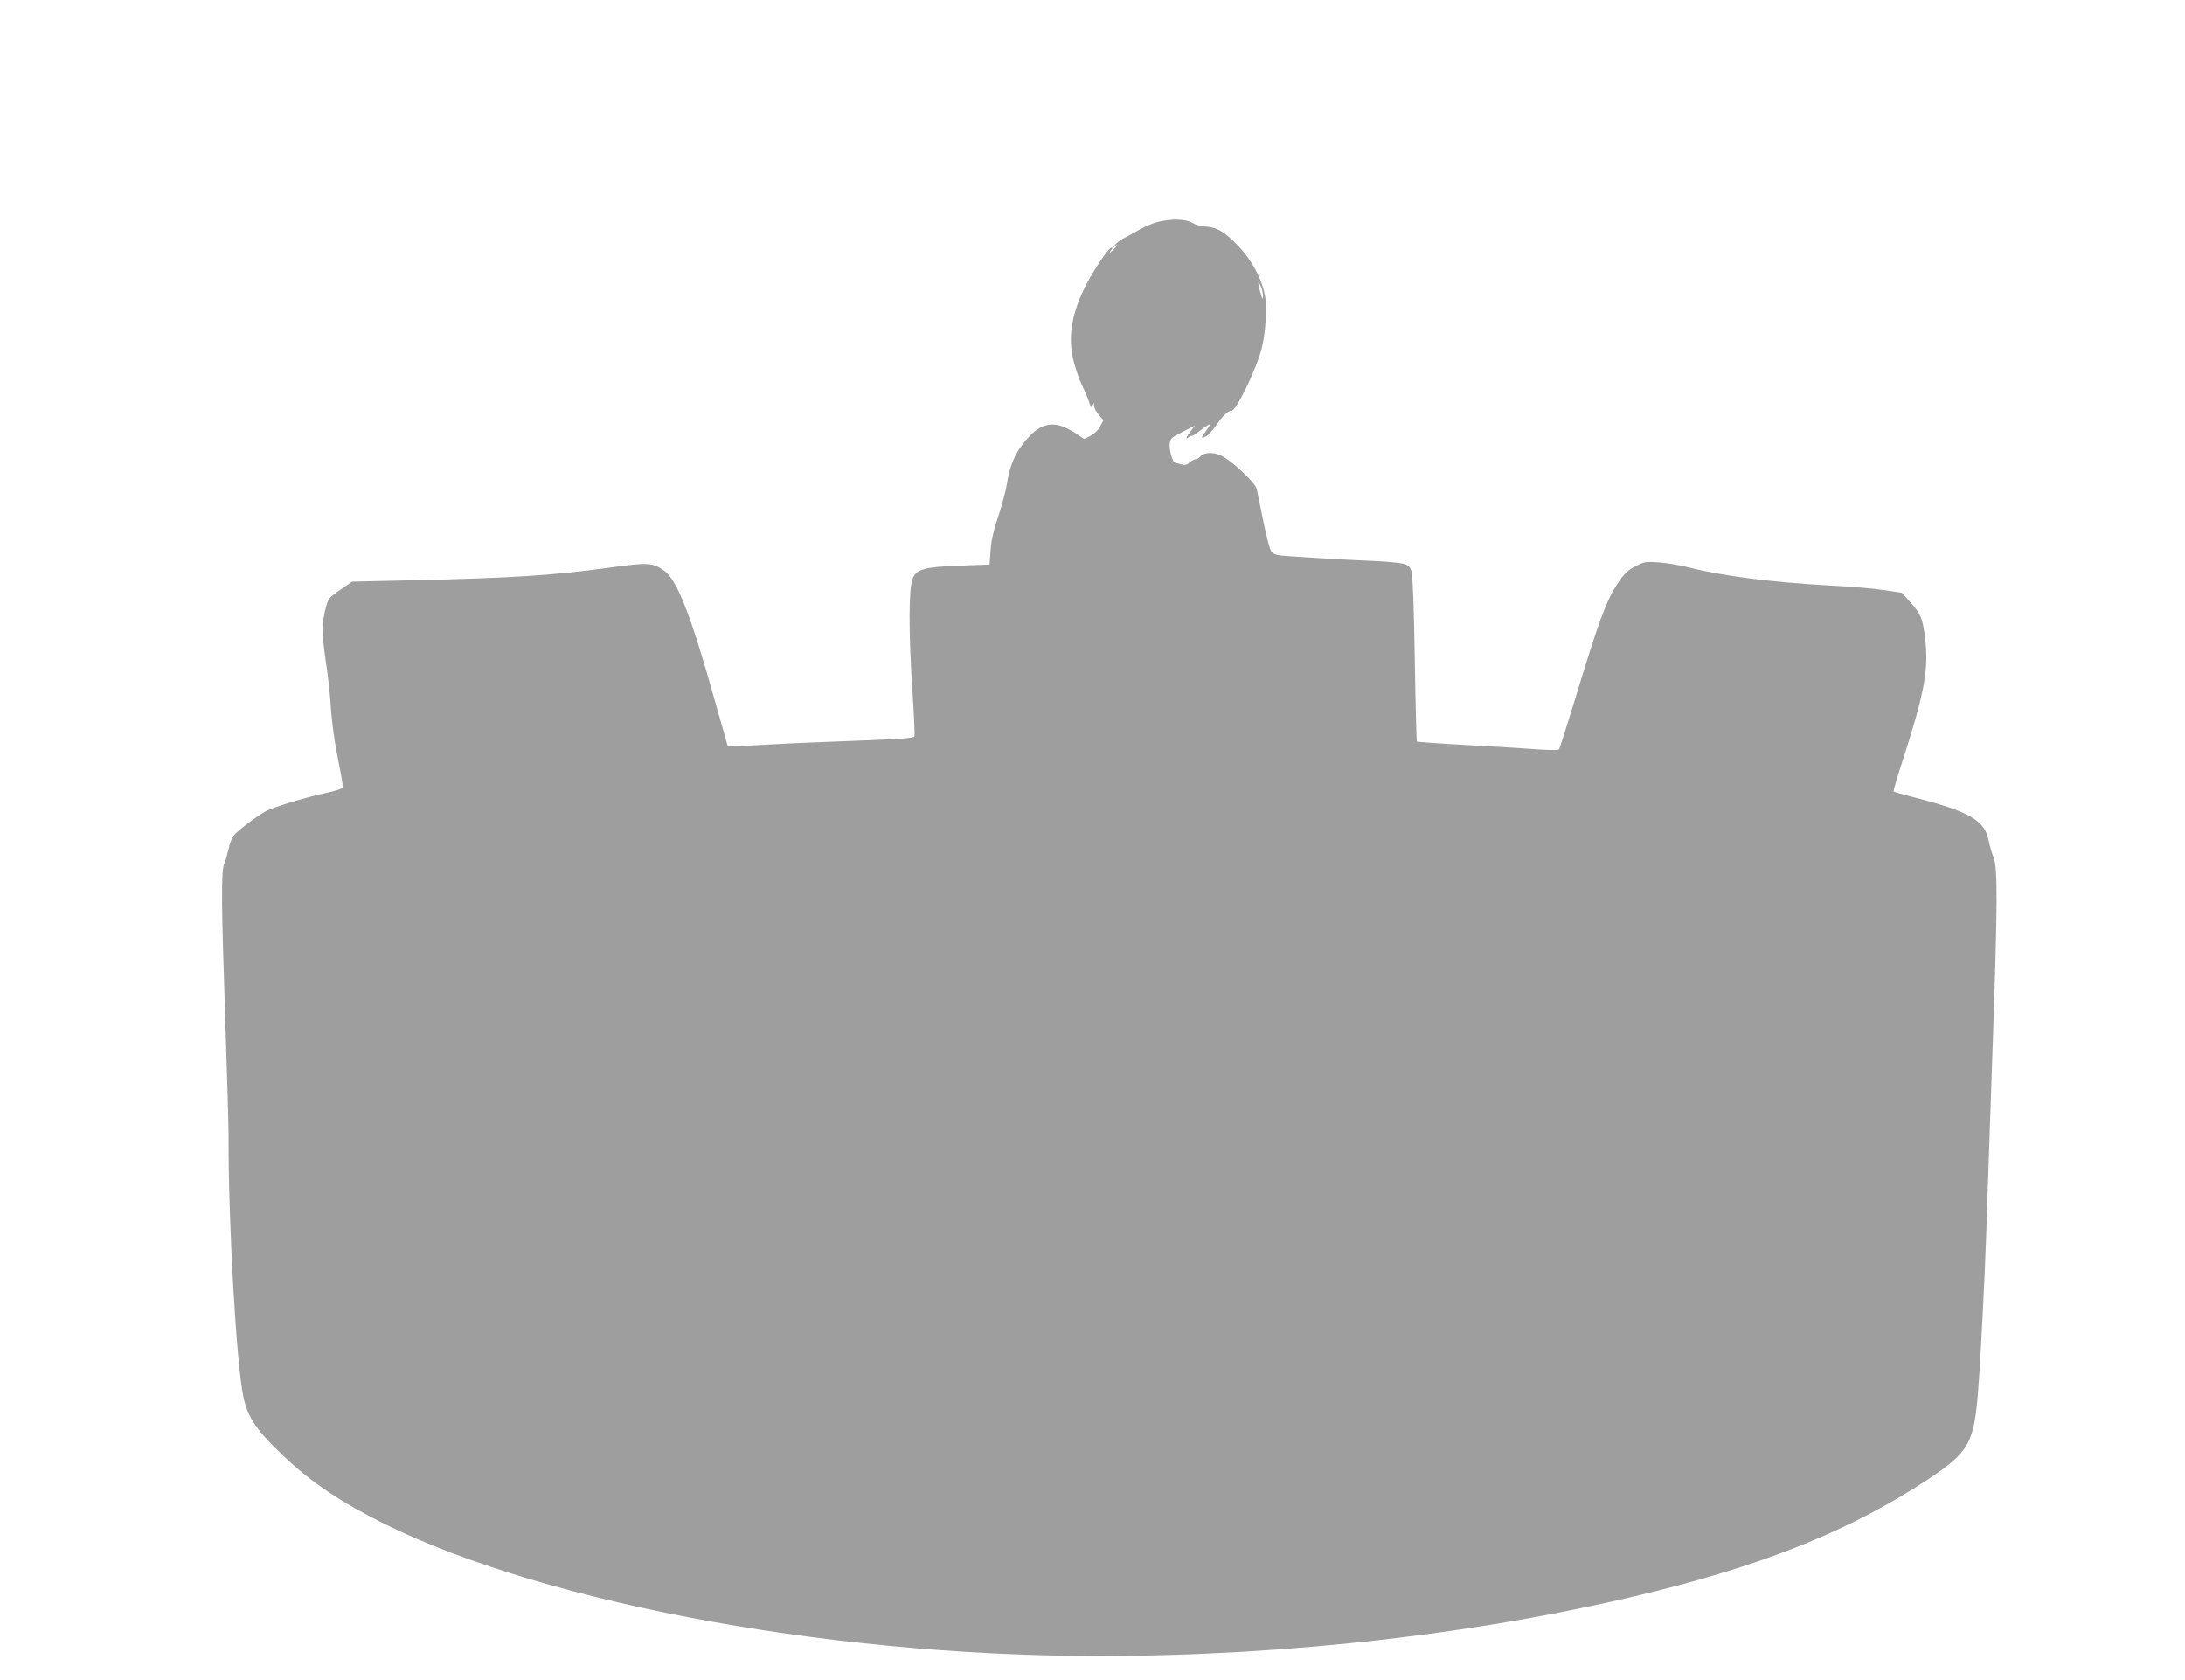
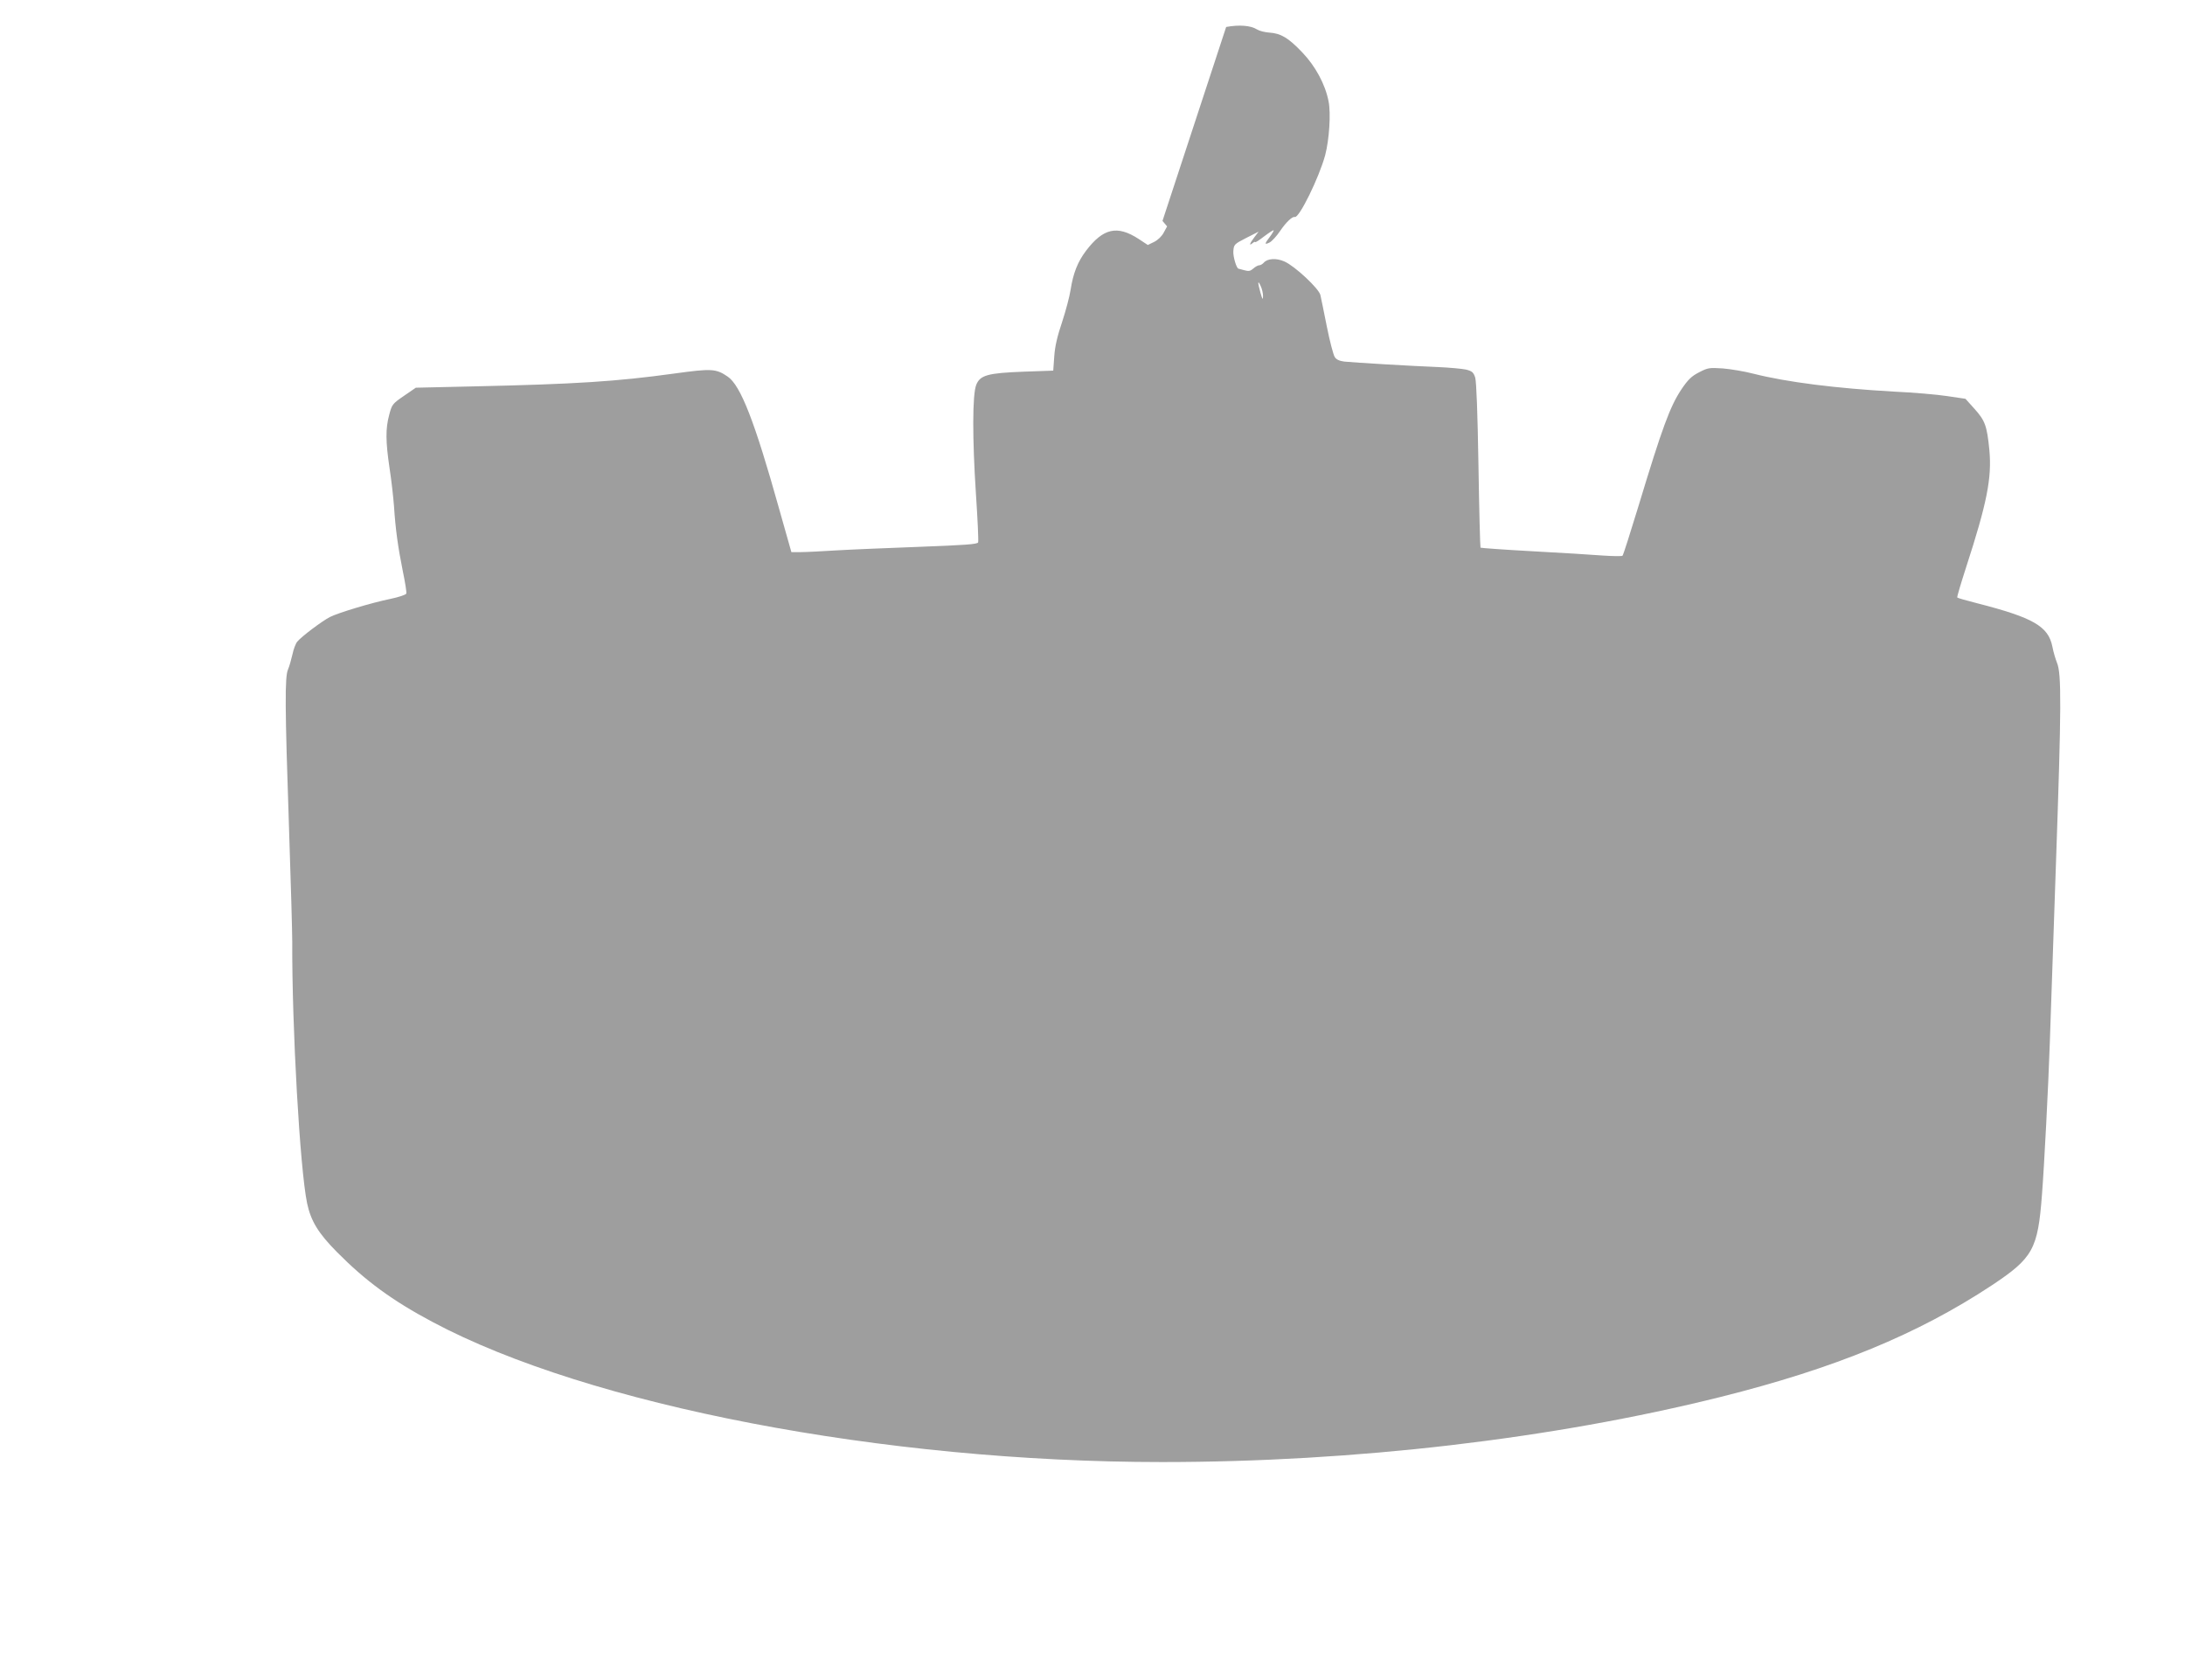
<svg xmlns="http://www.w3.org/2000/svg" version="1.0" width="1280pt" height="984pt" viewBox="0 0 1280 984" preserveAspectRatio="xMidYMid meet">
  <g transform="translate(0,984) scale(0.1,-0.1)" fill="#9e9e9e" stroke="none">
-     <path d="M6810 8546 c-41 -7 -91 -26 -135 -51 -38 -22 -82 -46 -97 -53 -14 -8 -35 -23 -45 -35 -18 -21 -18 -21 2 -7 15 11 14 7 -4 -13 -25 -28 -43 -38 -21 -12 7 9 8 15 2 15 -14 0 -67 -75 -126 -176 -105 -183 -136 -343 -95 -495 12 -46 34 -109 49 -139 15 -30 33 -73 40 -95 11 -34 14 -37 21 -20 7 19 8 19 8 -2 1 -12 13 -36 28 -53 l27 -32 -20 -37 c-11 -21 -34 -43 -56 -54 l-37 -18 -53 35 c-126 82 -208 64 -309 -69 -49 -65 -75 -131 -90 -227 -6 -40 -29 -126 -50 -190 -28 -83 -42 -142 -46 -201 l-6 -84 -171 -6 c-212 -8 -257 -20 -280 -77 -23 -57 -23 -316 -2 -637 10 -150 16 -278 13 -286 -4 -11 -77 -16 -343 -26 -187 -7 -406 -16 -489 -21 -82 -5 -175 -10 -206 -10 l-56 0 -73 258 c-142 507 -224 718 -300 770 -69 47 -94 48 -313 18 -339 -47 -583 -62 -1163 -75 l-351 -8 -70 -48 c-67 -46 -70 -50 -86 -111 -22 -81 -21 -156 2 -312 11 -70 22 -170 26 -222 9 -137 23 -238 51 -378 14 -67 24 -128 21 -135 -2 -7 -45 -21 -93 -31 -112 -23 -304 -81 -354 -106 -45 -23 -168 -115 -192 -145 -9 -11 -22 -45 -28 -75 -7 -30 -18 -70 -26 -88 -19 -45 -18 -218 6 -925 11 -320 19 -620 19 -667 -2 -506 45 -1332 87 -1534 22 -104 66 -176 174 -285 168 -170 325 -285 560 -410 916 -489 2645 -821 4275 -821 1127 0 2283 135 3270 381 672 168 1157 368 1590 654 241 160 270 211 294 530 13 163 38 645 46 890 3 94 19 566 36 1050 32 919 33 1114 6 1177 -8 20 -21 62 -27 95 -24 118 -111 169 -439 253 -63 16 -116 31 -118 34 -3 2 21 82 52 178 122 375 151 523 136 685 -14 143 -25 173 -87 242 l-53 59 -108 16 c-59 9 -198 21 -308 26 -340 19 -628 55 -826 105 -53 14 -134 27 -180 31 -79 5 -87 4 -139 -23 -43 -22 -64 -42 -102 -98 -68 -102 -112 -221 -254 -690 -47 -154 -88 -283 -92 -286 -4 -4 -56 -3 -117 1 -60 5 -245 16 -410 25 -165 9 -302 19 -305 21 -2 3 -8 220 -12 482 -5 308 -12 490 -19 514 -10 31 -18 38 -53 47 -22 5 -97 12 -166 15 -153 6 -489 26 -548 32 -29 4 -47 12 -56 27 -8 12 -29 92 -46 177 -17 85 -34 169 -38 186 -9 38 -149 169 -210 196 -48 22 -101 18 -122 -7 -7 -8 -19 -15 -27 -15 -7 0 -23 -9 -34 -19 -17 -15 -27 -17 -52 -10 -18 5 -33 9 -34 9 -12 0 -33 70 -31 102 3 40 5 42 75 78 l73 37 -25 -33 c-28 -37 -33 -53 -10 -34 8 7 15 9 15 6 0 -4 24 11 52 33 29 22 54 38 56 36 2 -2 -8 -19 -22 -38 -32 -42 -33 -49 -1 -33 13 7 41 37 61 67 36 53 72 86 86 82 25 -9 143 232 178 362 24 91 34 245 20 315 -19 99 -77 207 -155 288 -80 84 -125 111 -192 115 -27 2 -59 10 -73 19 -36 23 -105 28 -180 14z m589 -441 c-1 -24 -3 -21 -15 20 -17 62 -17 79 1 40 8 -16 14 -43 14 -60z" />
+     <path d="M6810 8546 l27 -32 -20 -37 c-11 -21 -34 -43 -56 -54 l-37 -18 -53 35 c-126 82 -208 64 -309 -69 -49 -65 -75 -131 -90 -227 -6 -40 -29 -126 -50 -190 -28 -83 -42 -142 -46 -201 l-6 -84 -171 -6 c-212 -8 -257 -20 -280 -77 -23 -57 -23 -316 -2 -637 10 -150 16 -278 13 -286 -4 -11 -77 -16 -343 -26 -187 -7 -406 -16 -489 -21 -82 -5 -175 -10 -206 -10 l-56 0 -73 258 c-142 507 -224 718 -300 770 -69 47 -94 48 -313 18 -339 -47 -583 -62 -1163 -75 l-351 -8 -70 -48 c-67 -46 -70 -50 -86 -111 -22 -81 -21 -156 2 -312 11 -70 22 -170 26 -222 9 -137 23 -238 51 -378 14 -67 24 -128 21 -135 -2 -7 -45 -21 -93 -31 -112 -23 -304 -81 -354 -106 -45 -23 -168 -115 -192 -145 -9 -11 -22 -45 -28 -75 -7 -30 -18 -70 -26 -88 -19 -45 -18 -218 6 -925 11 -320 19 -620 19 -667 -2 -506 45 -1332 87 -1534 22 -104 66 -176 174 -285 168 -170 325 -285 560 -410 916 -489 2645 -821 4275 -821 1127 0 2283 135 3270 381 672 168 1157 368 1590 654 241 160 270 211 294 530 13 163 38 645 46 890 3 94 19 566 36 1050 32 919 33 1114 6 1177 -8 20 -21 62 -27 95 -24 118 -111 169 -439 253 -63 16 -116 31 -118 34 -3 2 21 82 52 178 122 375 151 523 136 685 -14 143 -25 173 -87 242 l-53 59 -108 16 c-59 9 -198 21 -308 26 -340 19 -628 55 -826 105 -53 14 -134 27 -180 31 -79 5 -87 4 -139 -23 -43 -22 -64 -42 -102 -98 -68 -102 -112 -221 -254 -690 -47 -154 -88 -283 -92 -286 -4 -4 -56 -3 -117 1 -60 5 -245 16 -410 25 -165 9 -302 19 -305 21 -2 3 -8 220 -12 482 -5 308 -12 490 -19 514 -10 31 -18 38 -53 47 -22 5 -97 12 -166 15 -153 6 -489 26 -548 32 -29 4 -47 12 -56 27 -8 12 -29 92 -46 177 -17 85 -34 169 -38 186 -9 38 -149 169 -210 196 -48 22 -101 18 -122 -7 -7 -8 -19 -15 -27 -15 -7 0 -23 -9 -34 -19 -17 -15 -27 -17 -52 -10 -18 5 -33 9 -34 9 -12 0 -33 70 -31 102 3 40 5 42 75 78 l73 37 -25 -33 c-28 -37 -33 -53 -10 -34 8 7 15 9 15 6 0 -4 24 11 52 33 29 22 54 38 56 36 2 -2 -8 -19 -22 -38 -32 -42 -33 -49 -1 -33 13 7 41 37 61 67 36 53 72 86 86 82 25 -9 143 232 178 362 24 91 34 245 20 315 -19 99 -77 207 -155 288 -80 84 -125 111 -192 115 -27 2 -59 10 -73 19 -36 23 -105 28 -180 14z m589 -441 c-1 -24 -3 -21 -15 20 -17 62 -17 79 1 40 8 -16 14 -43 14 -60z" />
  </g>
</svg>